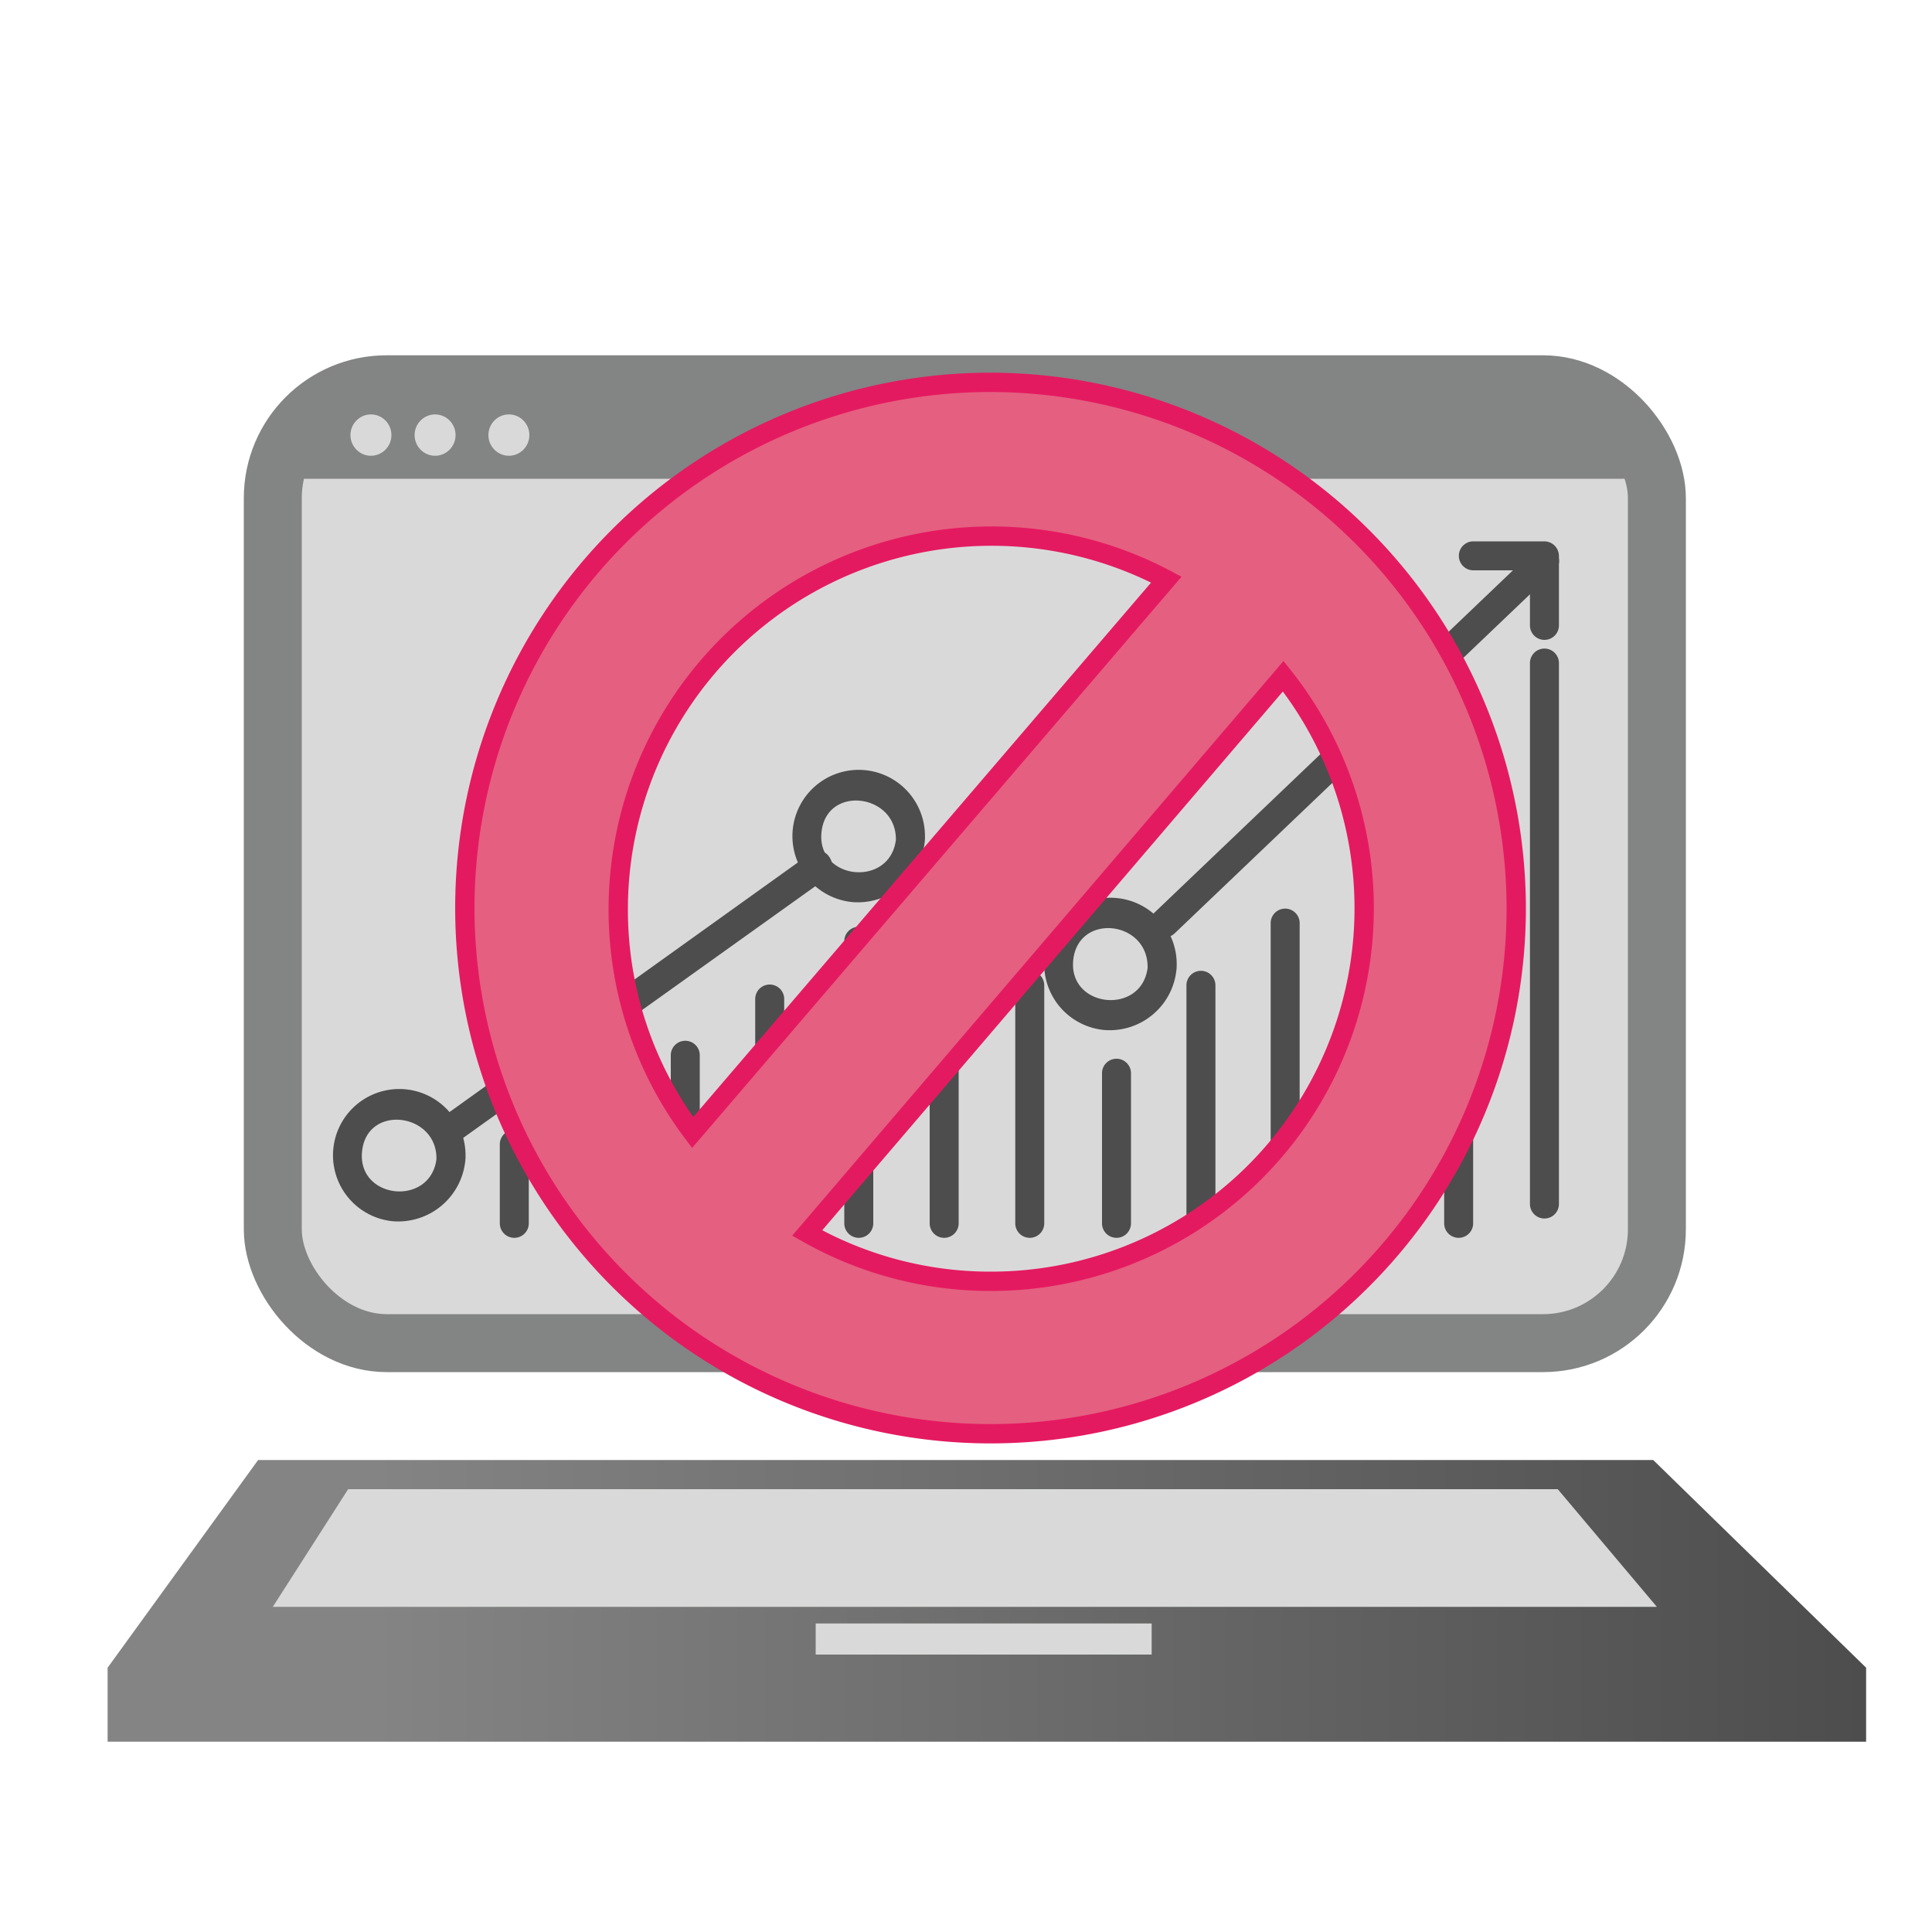
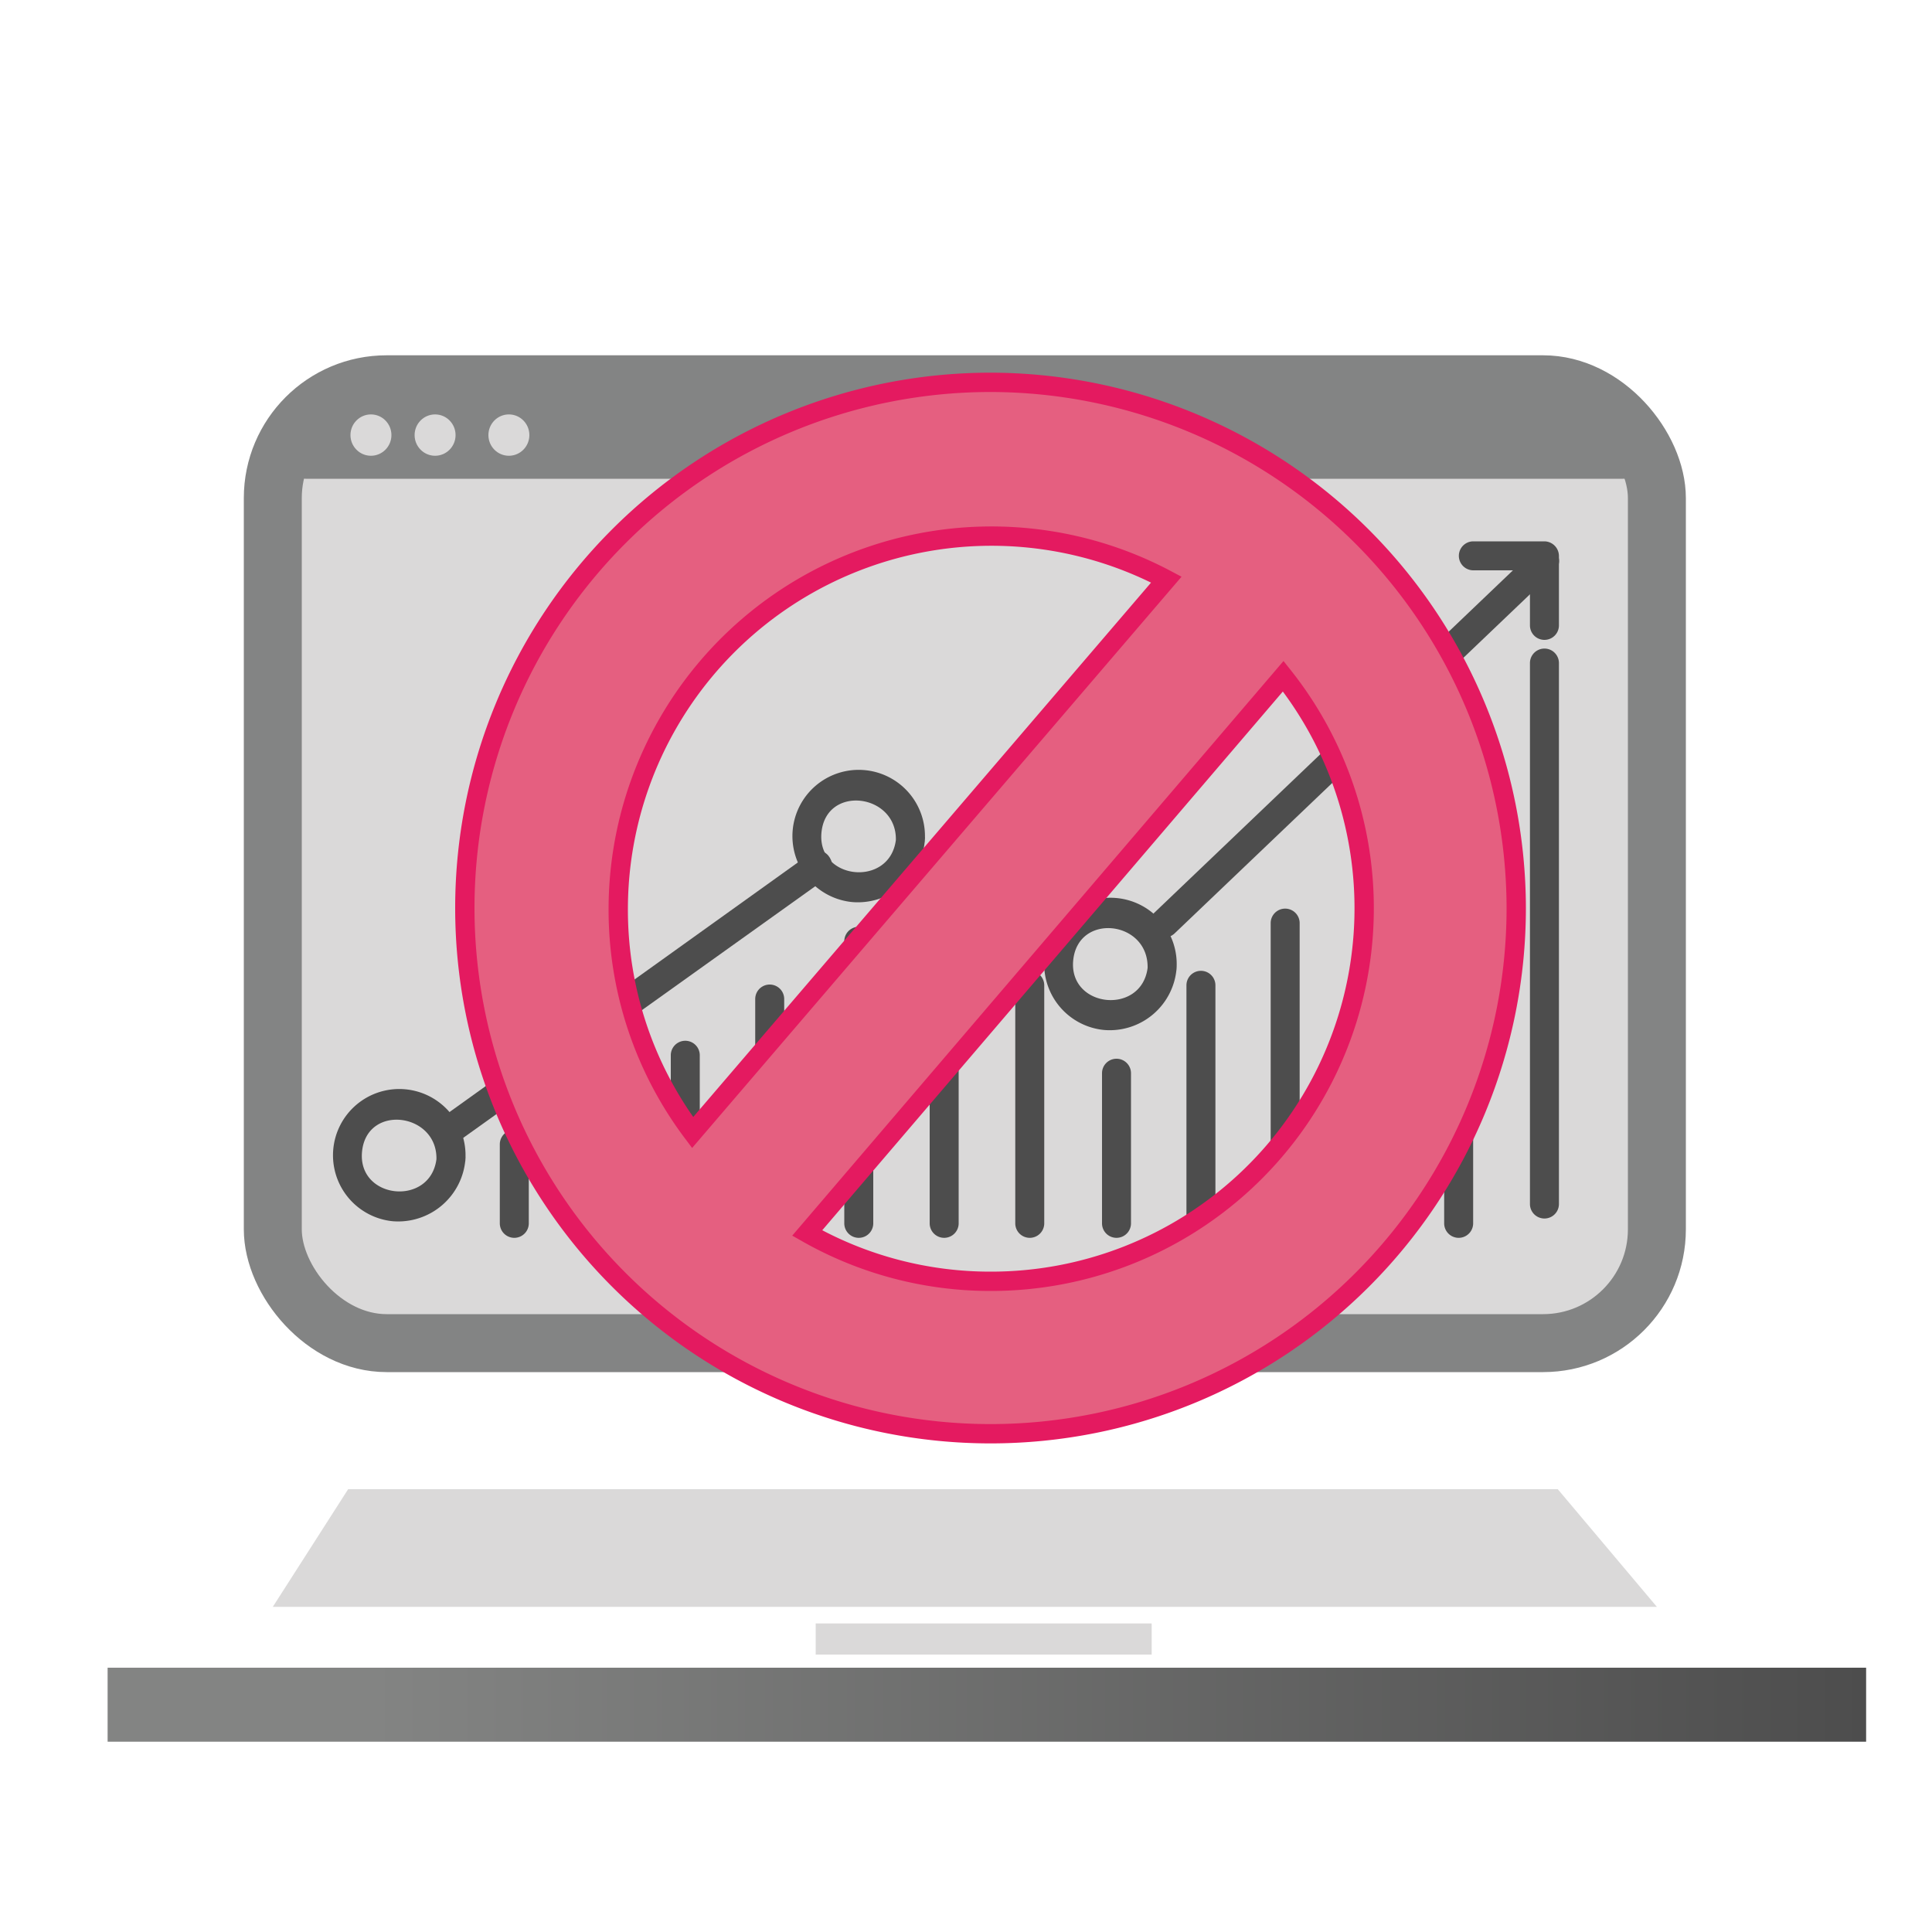
<svg xmlns="http://www.w3.org/2000/svg" xmlns:xlink="http://www.w3.org/1999/xlink" id="Capa_1" data-name="Capa 1" viewBox="0 0 100 100">
  <defs>
    <style>.cls-1,.cls-3{fill:#dad9d9;}.cls-1{stroke:#838484;stroke-width:3px;}.cls-1,.cls-26{stroke-miterlimit:10;}.cls-2{fill:url(#Degradado_sin_nombre_13);}.cls-4{fill:url(#Degradado_sin_nombre_13-2);}.cls-5{fill:#838484;}.cls-6{fill:url(#Degradado_sin_nombre_12);}.cls-7{fill:url(#Degradado_sin_nombre_12-2);}.cls-8{fill:url(#Degradado_sin_nombre_12-3);}.cls-9{fill:url(#Degradado_sin_nombre_12-4);}.cls-10{fill:url(#Degradado_sin_nombre_12-5);}.cls-11{fill:url(#Degradado_sin_nombre_12-6);}.cls-12{fill:url(#Degradado_sin_nombre_12-7);}.cls-13{fill:url(#Degradado_sin_nombre_12-8);}.cls-14{fill:url(#Degradado_sin_nombre_12-9);}.cls-15{fill:url(#Degradado_sin_nombre_12-10);}.cls-16{fill:url(#Degradado_sin_nombre_12-11);}.cls-17{fill:url(#Degradado_sin_nombre_12-12);}.cls-18{fill:url(#Degradado_sin_nombre_12-13);}.cls-19{fill:url(#Degradado_sin_nombre_12-14);}.cls-20{fill:url(#Degradado_sin_nombre_12-15);}.cls-21{fill:url(#Degradado_sin_nombre_12-16);}.cls-22{fill:url(#Degradado_sin_nombre_12-17);}.cls-23{fill:url(#Degradado_sin_nombre_12-18);}.cls-24{fill:url(#Degradado_sin_nombre_12-19);}.cls-25{fill:url(#Degradado_sin_nombre_12-20);}.cls-26{fill:#e55f80;stroke:#e41a60;}</style>
    <linearGradient id="Degradado_sin_nombre_13" x1="5.57" y1="80.95" x2="96.59" y2="80.95" gradientUnits="userSpaceOnUse">
      <stop offset="0.15" stop-color="#838483" />
      <stop offset="1" stop-color="#4d4d4d" />
    </linearGradient>
    <linearGradient id="Degradado_sin_nombre_13-2" x1="5.57" y1="88.24" x2="96.59" y2="88.24" xlink:href="#Degradado_sin_nombre_13" />
    <linearGradient id="Degradado_sin_nombre_12" x1="79.79" y1="48.31" x2="80.09" y2="48.31" gradientUnits="userSpaceOnUse">
      <stop offset="0.84" stop-color="#4d4d4d" />
      <stop offset="0.86" stop-color="#4d4d4d" />
      <stop offset="1" stop-color="#4d4d4d" />
    </linearGradient>
    <linearGradient id="Degradado_sin_nombre_12-2" x1="75.35" y1="51.71" x2="75.65" y2="51.71" xlink:href="#Degradado_sin_nombre_12" />
    <linearGradient id="Degradado_sin_nombre_12-3" x1="70.74" y1="53.54" x2="71.04" y2="53.54" xlink:href="#Degradado_sin_nombre_12" />
    <linearGradient id="Degradado_sin_nombre_12-4" x1="66.37" y1="55.55" x2="66.67" y2="55.55" xlink:href="#Degradado_sin_nombre_12" />
    <linearGradient id="Degradado_sin_nombre_12-5" x1="62.01" y1="57.14" x2="62.31" y2="57.14" xlink:href="#Degradado_sin_nombre_12" />
    <linearGradient id="Degradado_sin_nombre_12-6" x1="57.64" y1="59.44" x2="57.94" y2="59.44" xlink:href="#Degradado_sin_nombre_12" />
    <linearGradient id="Degradado_sin_nombre_12-7" x1="53.15" y1="57.14" x2="53.45" y2="57.14" xlink:href="#Degradado_sin_nombre_12" />
    <linearGradient id="Degradado_sin_nombre_12-8" x1="44.3" y1="56.02" x2="44.6" y2="56.02" xlink:href="#Degradado_sin_nombre_12" />
    <linearGradient id="Degradado_sin_nombre_12-9" x1="39.69" y1="57.52" x2="39.99" y2="57.52" xlink:href="#Degradado_sin_nombre_12" />
    <linearGradient id="Degradado_sin_nombre_12-10" x1="35.32" y1="58.97" x2="35.62" y2="58.97" xlink:href="#Degradado_sin_nombre_12" />
    <linearGradient id="Degradado_sin_nombre_12-11" x1="30.84" y1="60.57" x2="31.14" y2="60.57" xlink:href="#Degradado_sin_nombre_12" />
    <linearGradient id="Degradado_sin_nombre_12-12" x1="26.47" y1="61.28" x2="26.77" y2="61.28" xlink:href="#Degradado_sin_nombre_12" />
    <linearGradient id="Degradado_sin_nombre_12-13" x1="48.72" y1="57.14" x2="49.02" y2="57.14" xlink:href="#Degradado_sin_nombre_12" />
    <linearGradient id="Degradado_sin_nombre_12-14" x1="17.83" y1="59.82" x2="23.49" y2="59.82" xlink:href="#Degradado_sin_nombre_12" />
    <linearGradient id="Degradado_sin_nombre_12-15" x1="41.62" y1="43.28" x2="47.28" y2="43.28" xlink:href="#Degradado_sin_nombre_12" />
    <linearGradient id="Degradado_sin_nombre_12-16" x1="54.64" y1="49.9" x2="60.3" y2="49.9" xlink:href="#Degradado_sin_nombre_12" />
    <linearGradient id="Degradado_sin_nombre_12-17" x1="23.26" y1="51.61" x2="42.41" y2="51.61" xlink:href="#Degradado_sin_nombre_12" />
    <linearGradient id="Degradado_sin_nombre_12-18" x1="46.97" y1="46.95" x2="54.67" y2="46.95" xlink:href="#Degradado_sin_nombre_12" />
    <linearGradient id="Degradado_sin_nombre_12-19" x1="60.16" y1="38.39" x2="80.05" y2="38.39" xlink:href="#Degradado_sin_nombre_12" />
    <linearGradient id="Degradado_sin_nombre_12-20" x1="76.26" y1="30.56" x2="80.09" y2="30.56" xlink:href="#Degradado_sin_nombre_12" />
  </defs>
  <title>ICONOS</title>
  <rect class="cls-1" x="14.12" y="19.89" width="71.64" height="49.63" rx="5.89" />
-   <polygon class="cls-2" points="85.57 75.57 13.36 75.57 5.57 86.32 96.59 86.32 85.57 75.57" />
  <polygon class="cls-3" points="18.02 77.08 14.12 83.17 85.76 83.17 80.63 77.08 18.02 77.08" />
  <rect class="cls-4" x="5.57" y="86.32" width="91.02" height="3.83" />
  <rect class="cls-3" x="42.22" y="84.03" width="17.39" height="1.61" />
  <path class="cls-5" d="M16.92,20.48H84a1.73,1.73,0,0,1,1.73,1.73v.85A1.73,1.73,0,0,1,84,24.78H15.82a.62.62,0,0,1-.62-.62v-2A1.73,1.73,0,0,1,16.92,20.48Z" />
  <ellipse class="cls-3" cx="19.2" cy="22.52" rx="1.06" ry="1.07" />
  <ellipse class="cls-3" cx="22.52" cy="22.52" rx="1.06" ry="1.07" />
  <ellipse class="cls-3" cx="26.34" cy="22.52" rx="1.06" ry="1.07" />
  <path class="cls-6" d="M80.69,62.32v-28a.75.75,0,0,0-1.5,0v28a.75.75,0,0,0,1.5,0Z" />
  <path class="cls-7" d="M76.25,63.32V40.1a.75.75,0,0,0-1.5,0V63.32a.75.75,0,0,0,1.5,0Z" />
  <path class="cls-8" d="M71.64,63.32V43.76a.75.75,0,0,0-1.5,0V63.32a.75.75,0,0,0,1.5,0Z" />
  <path class="cls-9" d="M67.27,63.32V47.78a.75.75,0,0,0-1.5,0V63.32a.75.75,0,0,0,1.5,0Z" />
  <path class="cls-10" d="M62.91,63.32V51a.75.75,0,0,0-1.5,0V63.32a.75.75,0,0,0,1.5,0Z" />
  <path class="cls-11" d="M58.54,63.32V55.55a.75.75,0,0,0-1.5,0v7.77a.75.75,0,0,0,1.5,0Z" />
  <path class="cls-12" d="M54.05,63.32V51a.75.75,0,0,0-1.5,0V63.32a.75.75,0,0,0,1.5,0Z" />
  <path class="cls-13" d="M45.2,63.32V48.72a.75.75,0,0,0-1.5,0v14.6a.75.75,0,0,0,1.5,0Z" />
  <path class="cls-14" d="M40.59,63.32V51.71a.75.75,0,0,0-1.5,0V63.32a.75.75,0,0,0,1.5,0Z" />
  <path class="cls-15" d="M36.22,63.32v-8.7a.75.75,0,0,0-1.5,0v8.7a.75.75,0,0,0,1.5,0Z" />
  <path class="cls-16" d="M31.74,63.32V57.81a.75.75,0,0,0-1.5,0v5.51a.75.75,0,0,0,1.5,0Z" />
  <path class="cls-17" d="M27.37,63.32V59.23a.75.75,0,0,0-1.5,0v4.09a.75.75,0,0,0,1.5,0Z" />
  <path class="cls-18" d="M49.62,63.32V51a.75.75,0,0,0-1.5,0V63.32a.75.75,0,0,0,1.5,0Z" />
  <path class="cls-19" d="M22.59,60c-.32,2.47-4.1,2.08-3.85-.4s3.9-2,3.85.4a.75.75,0,0,0,1.5,0,3.43,3.43,0,1,0-3.77,3.21A3.49,3.49,0,0,0,24.09,60C24.21,59.07,22.71,59.08,22.59,60Z" />
  <path class="cls-20" d="M46.37,43.48c-.32,2.47-4.1,2.08-3.85-.4s3.9-2,3.85.4a.75.75,0,0,0,1.5,0,3.43,3.43,0,1,0-3.77,3.21,3.48,3.48,0,0,0,3.77-3.21C48,42.53,46.49,42.54,46.37,43.48Z" />
  <path class="cls-21" d="M59.4,50.1c-.32,2.47-4.1,2.07-3.85-.4s3.9-2.06,3.85.4a.75.75,0,0,0,1.5,0,3.43,3.43,0,1,0-3.77,3.21A3.47,3.47,0,0,0,60.9,50.1C61,49.15,59.52,49.16,59.4,50.1Z" />
  <path class="cls-22" d="M41.94,44.18,23,57.75c-.77.56,0,1.86.76,1.3l19-13.58c.78-.55,0-1.86-.76-1.29Z" />
  <path class="cls-23" d="M46.67,45.47l7.55,4.25c.84.48,1.6-.82.76-1.29l-7.56-4.25a.75.75,0,0,0-.75,1.29Z" />
  <path class="cls-24" d="M60.8,48.31,80.47,29.54c.7-.67-.36-1.73-1.06-1.07L59.74,47.25c-.7.66.36,1.72,1.06,1.06Z" />
  <path class="cls-25" d="M80.69,32.37v-3.6a.76.76,0,0,0-.75-.75H76.26a.75.75,0,0,0,0,1.5h3.68l-.75-.75v3.6a.75.75,0,0,0,1.5,0Z" />
  <path class="cls-26" d="M51.27,19.79A27.21,27.21,0,1,0,78.48,47,27.25,27.25,0,0,0,51.27,19.79ZM32,47A19.32,19.32,0,0,1,60.37,30L35.85,58.62A19.19,19.19,0,0,1,32,47ZM51.27,66.32a19.19,19.19,0,0,1-9.49-2.5L66.42,35A19.31,19.31,0,0,1,51.27,66.32Z" />
</svg>